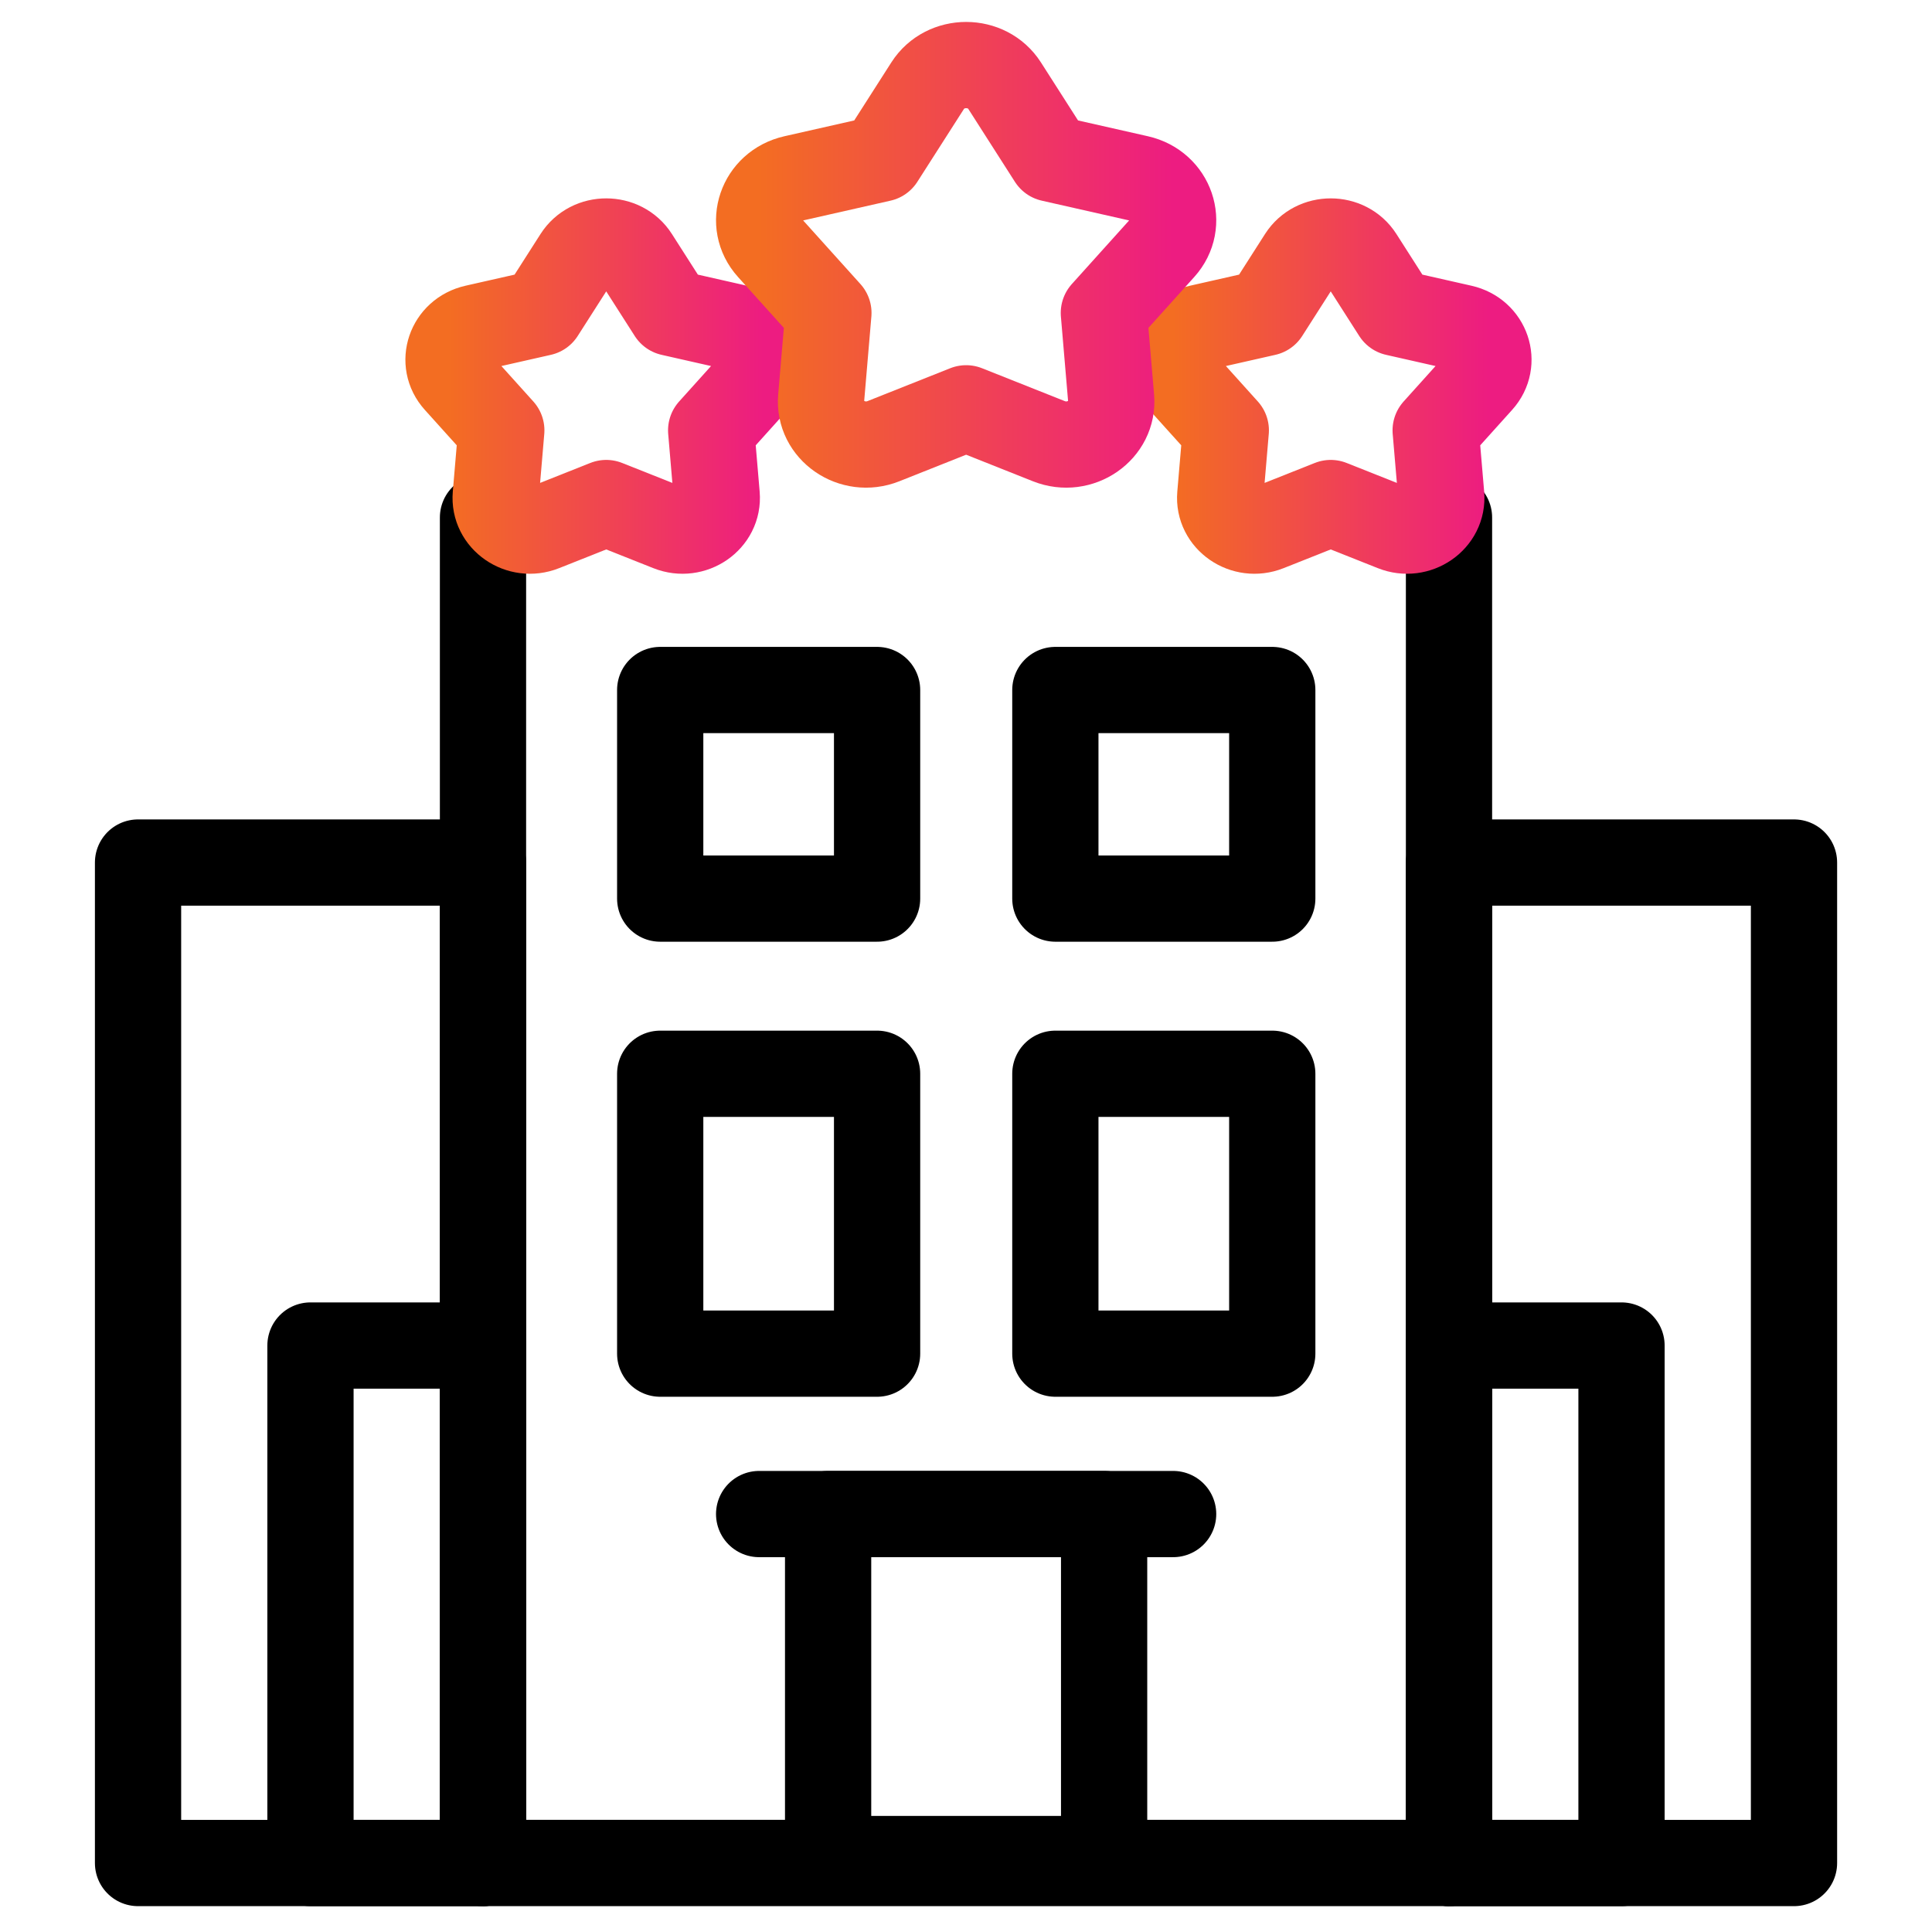
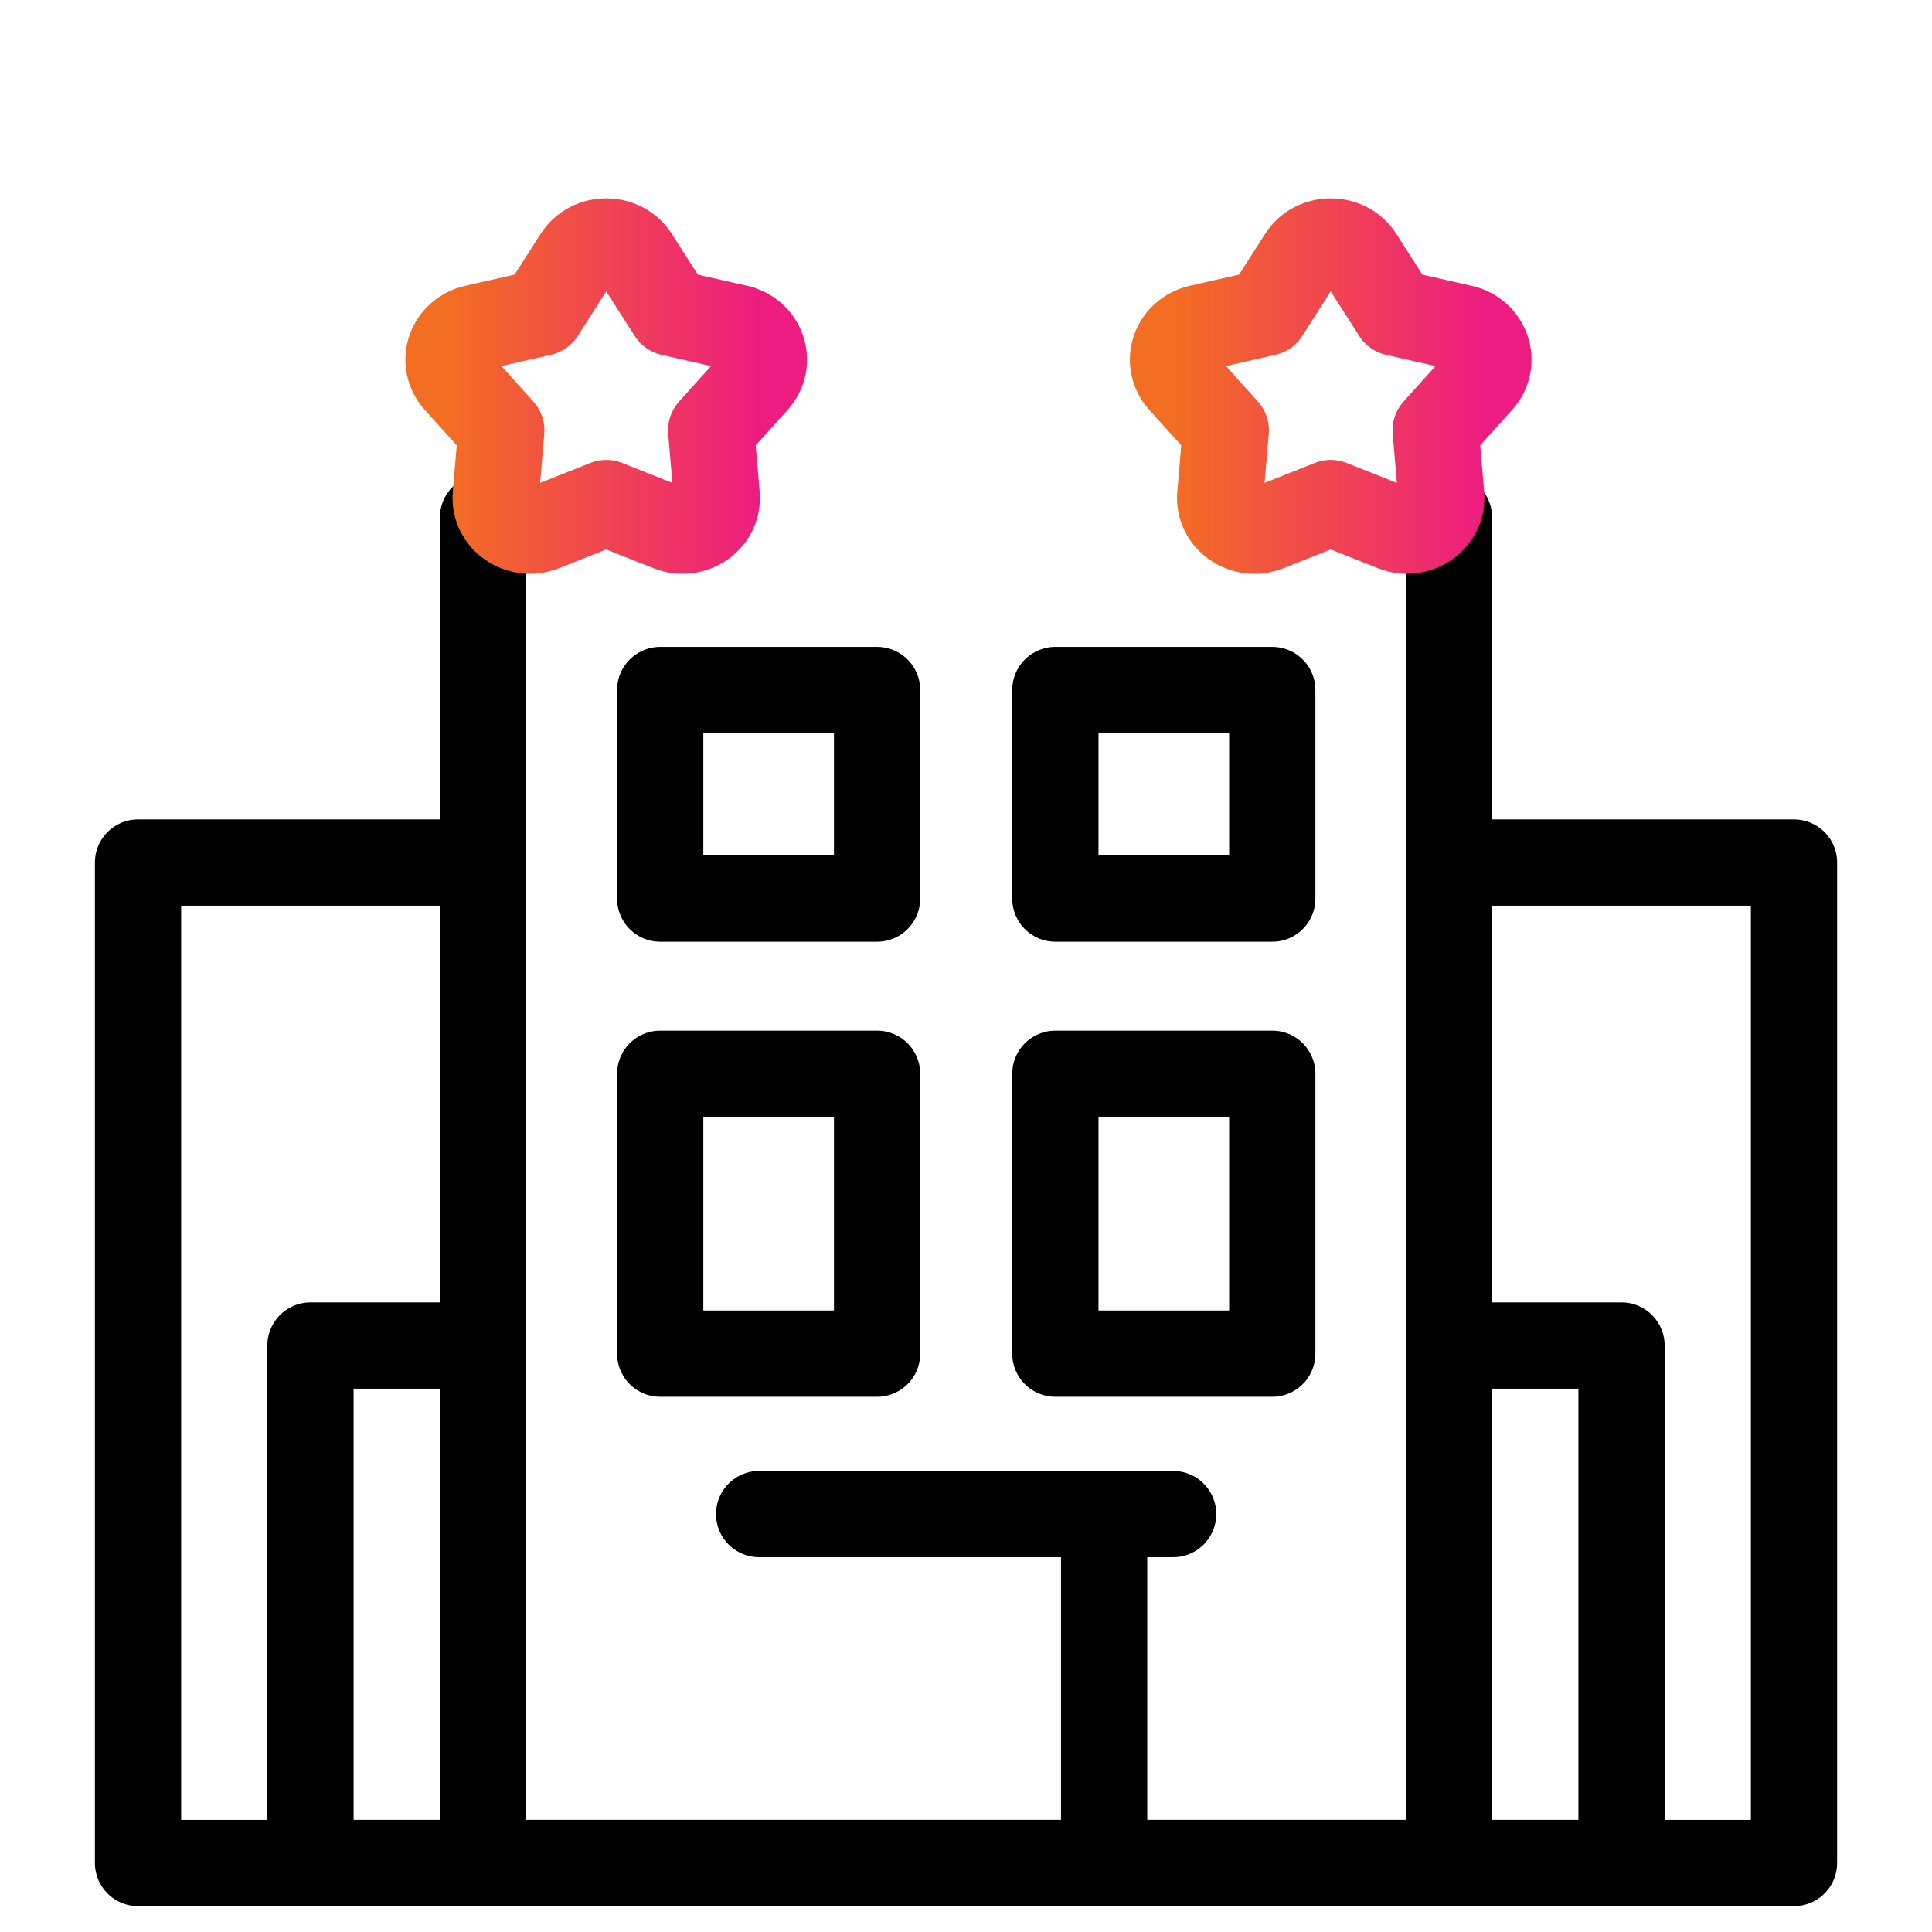
<svg xmlns="http://www.w3.org/2000/svg" width="100" height="100" viewBox="0 0 100 100" fill="none">
-   <path d="M57.149 78.367H42.863V96.224H57.149V78.367Z" stroke="black" stroke-width="4.464" stroke-miterlimit="10" stroke-linecap="round" stroke-linejoin="round" />
+   <path d="M57.149 78.367V96.224H57.149V78.367Z" stroke="black" stroke-width="4.464" stroke-miterlimit="10" stroke-linecap="round" stroke-linejoin="round" />
  <path d="M75 26.785V96.428H25V26.785" stroke="black" stroke-width="4.464" stroke-miterlimit="10" stroke-linecap="round" stroke-linejoin="round" />
  <path d="M92.857 44.645H75V96.43H92.857V44.645Z" stroke="black" stroke-width="4.464" stroke-miterlimit="10" stroke-linecap="round" stroke-linejoin="round" />
  <path d="M25.002 44.645H7.145V96.43H25.002V44.645Z" stroke="black" stroke-width="4.464" stroke-miterlimit="10" stroke-linecap="round" stroke-linejoin="round" />
  <path d="M39.293 78.367H60.721" stroke="black" stroke-width="4.464" stroke-miterlimit="10" stroke-linecap="round" stroke-linejoin="round" />
  <path d="M45.398 55.578H34.172V70.064H45.398V55.578Z" stroke="black" stroke-width="4.464" stroke-miterlimit="10" stroke-linecap="round" stroke-linejoin="round" />
  <path d="M65.852 55.578H54.625V70.064H65.852V55.578Z" stroke="black" stroke-width="4.464" stroke-miterlimit="10" stroke-linecap="round" stroke-linejoin="round" />
  <path d="M45.398 35.715H34.172V46.511H45.398V35.715Z" stroke="black" stroke-width="4.464" stroke-miterlimit="10" stroke-linecap="round" stroke-linejoin="round" />
  <path d="M65.852 35.715H54.625V46.511H65.852V35.715Z" stroke="black" stroke-width="4.464" stroke-miterlimit="10" stroke-linecap="round" stroke-linejoin="round" />
  <path d="M83.929 69.644H75V96.43H83.929V69.644Z" stroke="black" stroke-width="4.464" stroke-miterlimit="10" stroke-linecap="round" stroke-linejoin="round" />
  <path d="M24.999 69.644H16.07V96.43H24.999V69.644Z" stroke="black" stroke-width="4.464" stroke-miterlimit="10" stroke-linecap="round" stroke-linejoin="round" />
  <path d="M70.396 13.312L72.235 16.189L75.673 16.967C76.968 17.26 77.478 18.756 76.611 19.719L74.31 22.275L74.596 25.633C74.703 26.897 73.368 27.822 72.14 27.333L68.878 26.037L65.616 27.333C64.388 27.822 63.053 26.897 63.161 25.633L63.447 22.275L61.145 19.719C60.278 18.756 60.788 17.26 62.083 16.967L65.521 16.189L67.36 13.312C68.053 12.229 69.703 12.229 70.396 13.312Z" stroke="url(#paint0_linear_1940_399)" stroke-width="4.464" stroke-miterlimit="10" stroke-linecap="round" stroke-linejoin="round" />
  <path d="M32.896 13.312L34.735 16.189L38.173 16.967C39.468 17.26 39.978 18.756 39.111 19.719L36.81 22.275L37.096 25.633C37.203 26.897 35.868 27.822 34.64 27.333L31.378 26.037L28.116 27.333C26.888 27.822 25.553 26.897 25.661 25.633L25.947 22.275L23.645 19.719C22.778 18.756 23.288 17.26 24.583 16.967L28.021 16.189L29.86 13.312C30.553 12.229 32.203 12.229 32.896 13.312Z" stroke="url(#paint1_linear_1940_399)" stroke-width="4.464" stroke-miterlimit="10" stroke-linecap="round" stroke-linejoin="round" />
-   <path d="M51.999 4.434L54.413 8.209L58.926 9.23C60.626 9.615 61.295 11.579 60.157 12.842L57.136 16.197L57.511 20.604C57.653 22.263 55.901 23.477 54.288 22.836L50.007 21.134L45.726 22.836C44.114 23.477 42.362 22.263 42.503 20.604L42.878 16.197L39.857 12.842C38.72 11.579 39.389 9.615 41.089 9.23L45.601 8.209L48.015 4.434C48.924 3.012 51.09 3.012 51.999 4.434Z" stroke="url(#paint2_linear_1940_399)" stroke-width="4.464" stroke-miterlimit="10" stroke-linecap="round" stroke-linejoin="round" />
  <defs>
    <linearGradient id="paint0_linear_1940_399" x1="60.711" y1="19.982" x2="77.041" y2="19.982" gradientUnits="userSpaceOnUse">
      <stop stop-color="#F36D22" />
      <stop offset="1" stop-color="#ED1C81" />
    </linearGradient>
    <linearGradient id="paint1_linear_1940_399" x1="23.211" y1="19.982" x2="39.541" y2="19.982" gradientUnits="userSpaceOnUse">
      <stop stop-color="#F36D22" />
      <stop offset="1" stop-color="#ED1C81" />
    </linearGradient>
    <linearGradient id="paint2_linear_1940_399" x1="39.287" y1="13.187" x2="60.721" y2="13.187" gradientUnits="userSpaceOnUse">
      <stop stop-color="#F36D22" />
      <stop offset="1" stop-color="#ED1C81" />
    </linearGradient>
  </defs>
</svg>